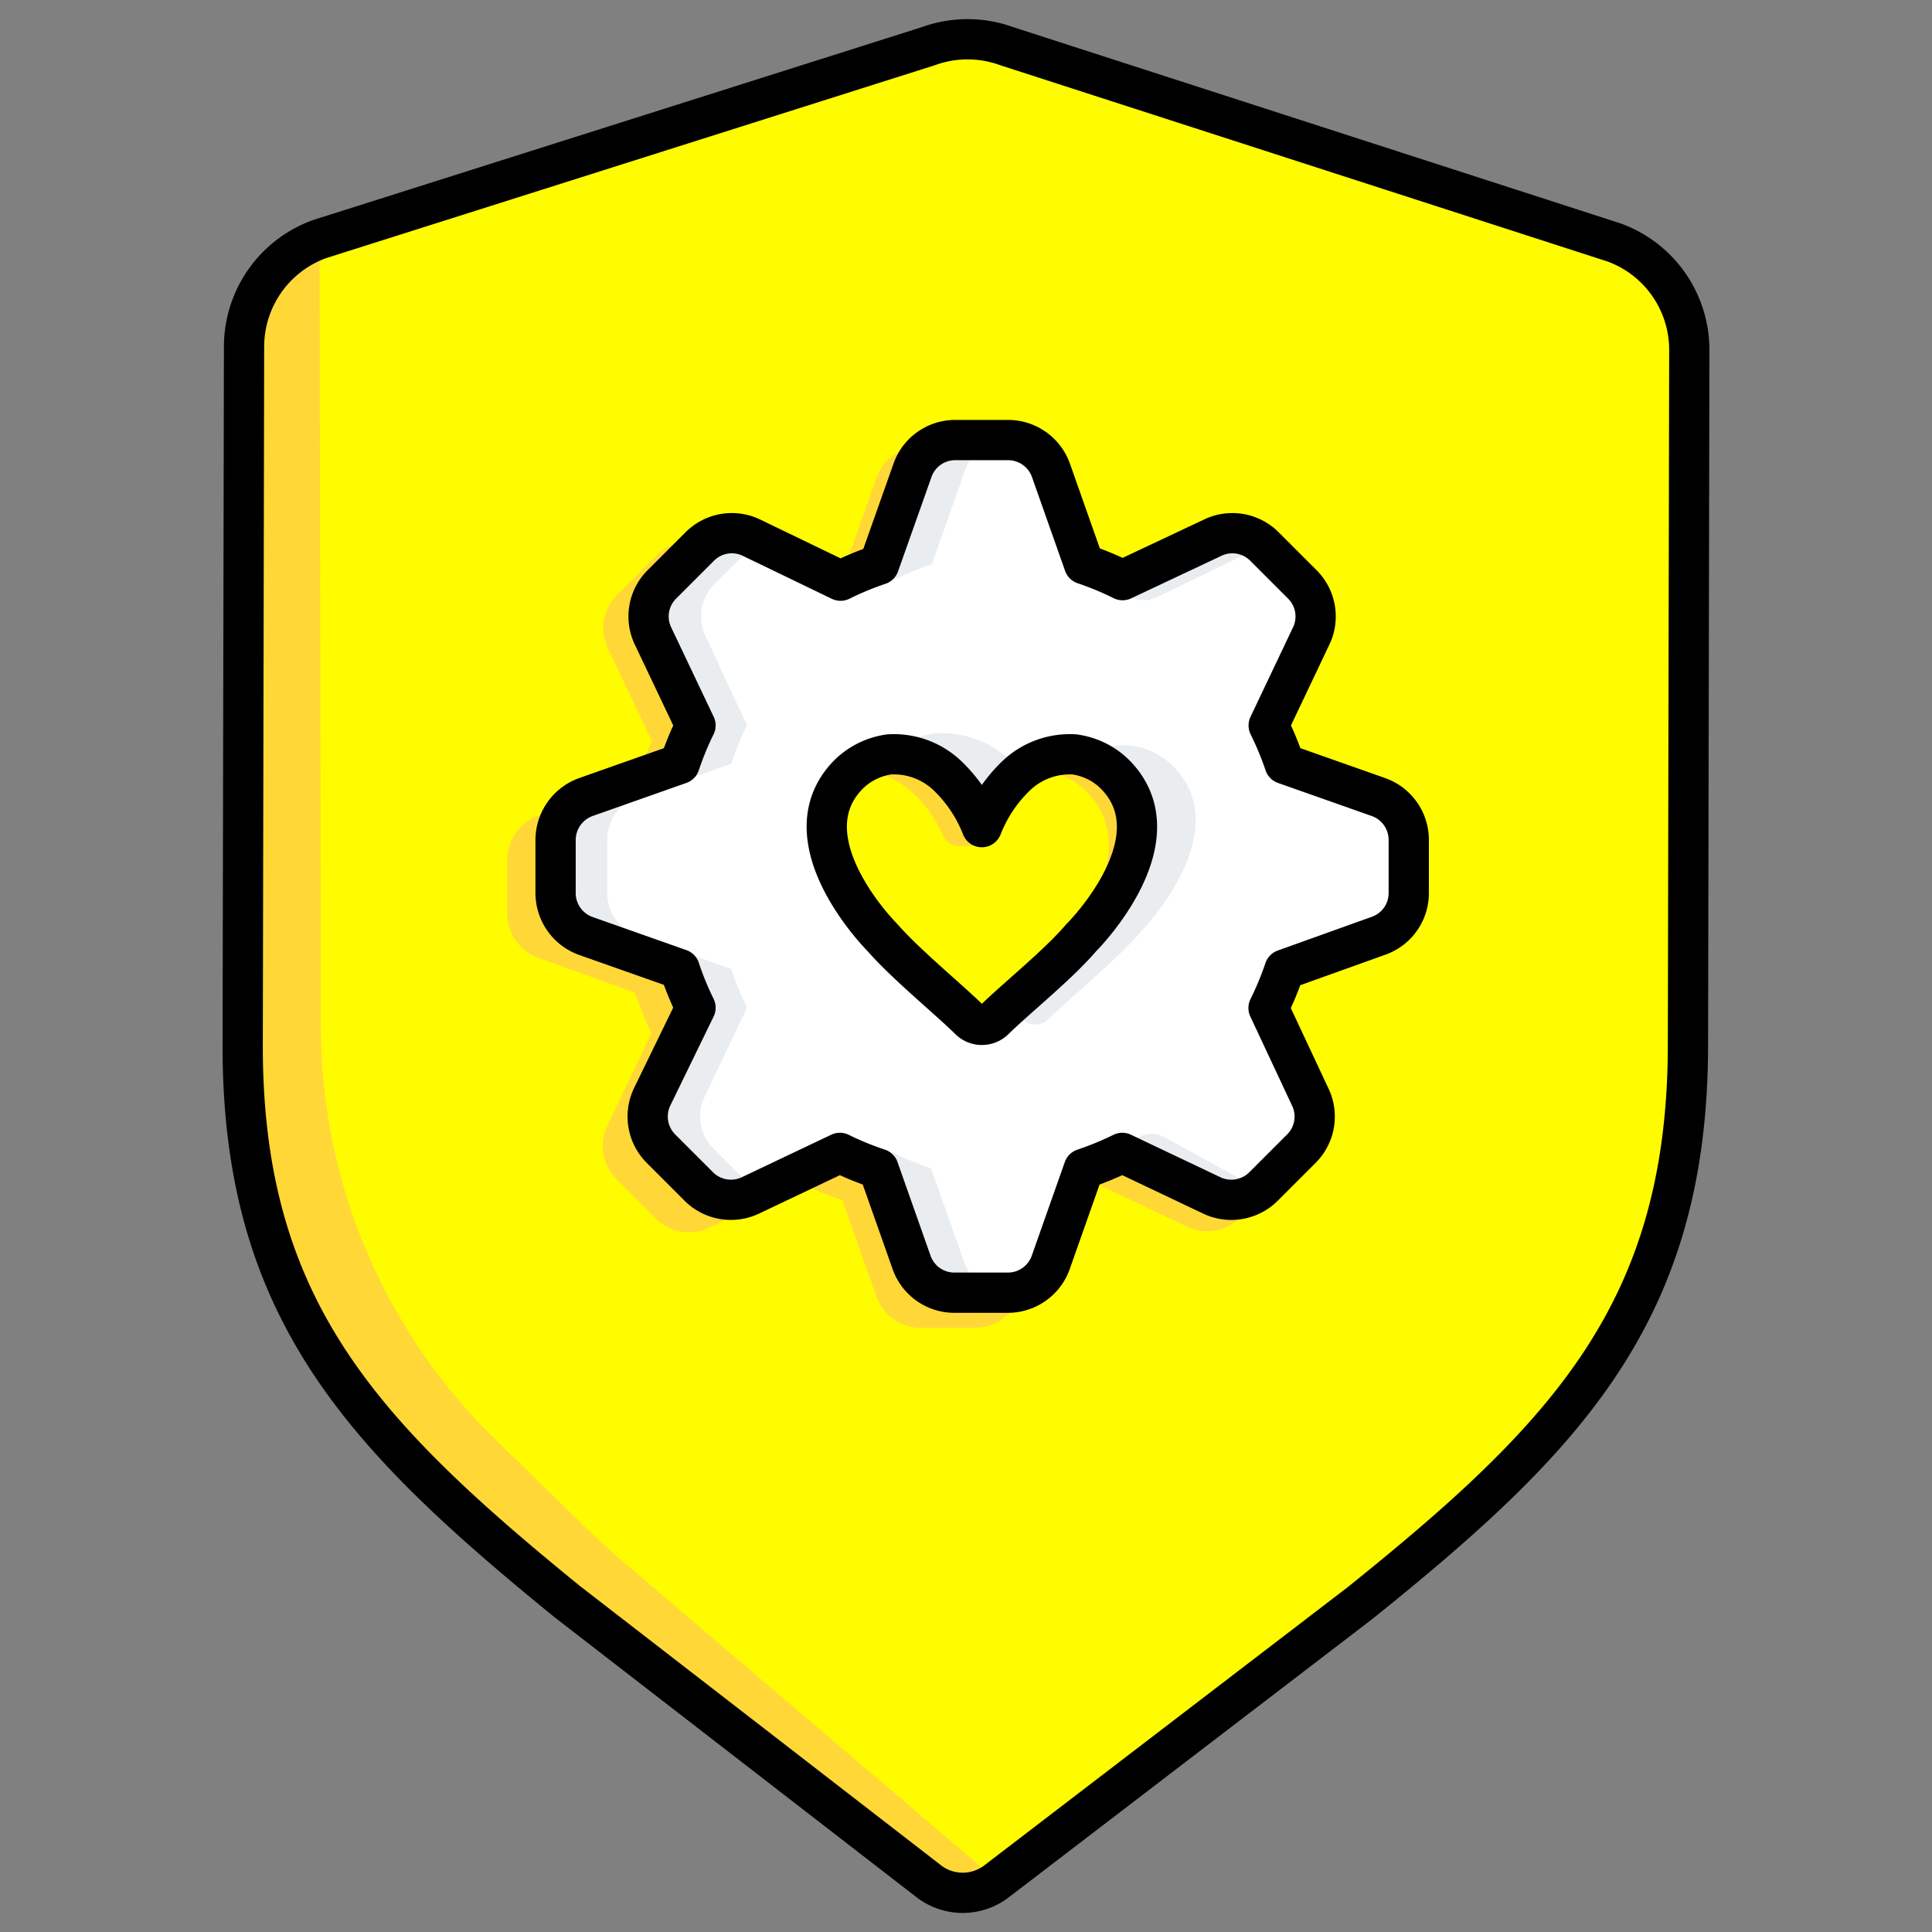
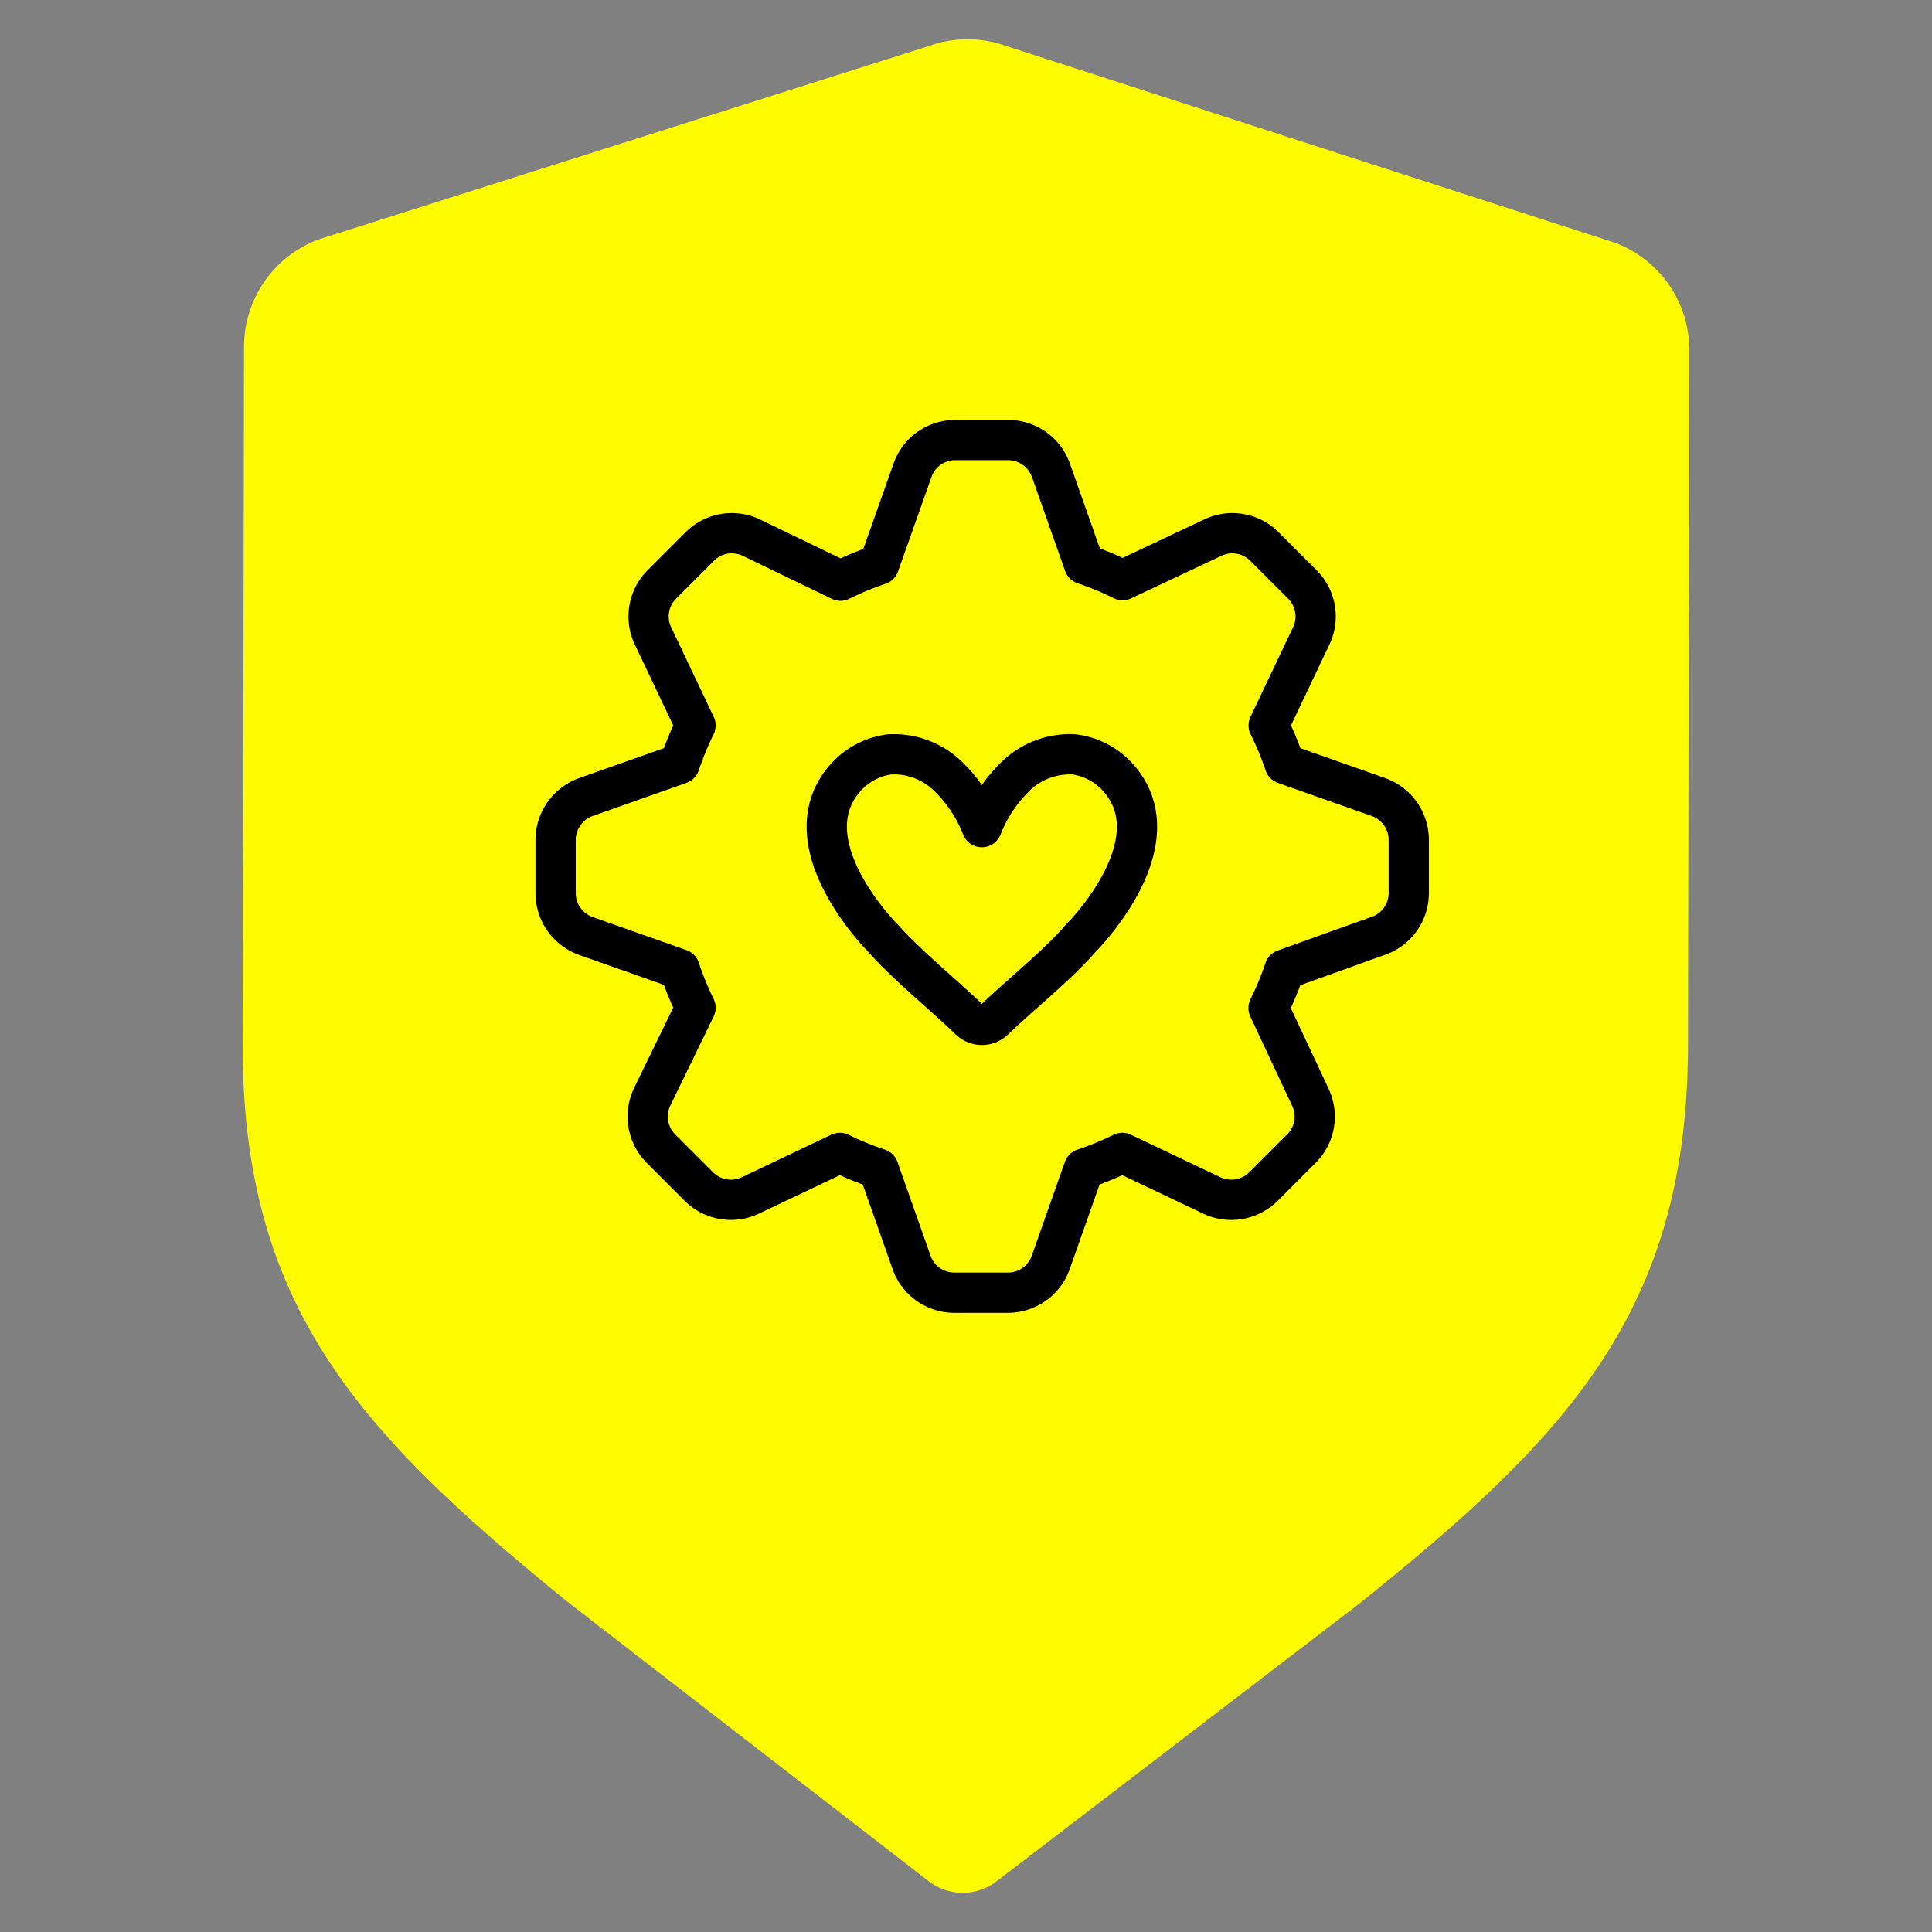
<svg xmlns="http://www.w3.org/2000/svg" viewBox="0 0 144 144">
  <rect x="0" y="0" width="144" height="144" fill="#808080" stroke="none" />
  <defs>
    <style>.cls-1{fill:#fffc00}.cls-2{fill:#ffd838}.cls-3{fill:none;stroke:#000;stroke-linecap:round;stroke-linejoin:round;stroke-width:3px}.cls-4{fill:#fff}.cls-5{fill:#eaedef}</style>
  </defs>
  <title>09_Account Security</title>
  <g id="Account_Security" data-name="Account Security">
    <path class="cls-1" d="M101.36 119.49l-27 20.67a4.15 4.15 0 0 1-5.21 0l-26.89-20.8C26.92 106.87 18 97.47 18.09 77.7l.1-51.88a8.53 8.53 0 0 1 5.63-8L69.2 3.44a8.53 8.53 0 0 1 5.83 0l45.3 14.64a8.52 8.52 0 0 1 5.58 8l-.1 51.92c-.05 19.76-9.04 29.11-24.45 41.49z" />
-     <path class="cls-2" d="M69.15 140.14l-26.89-20.8C26.92 106.87 18 97.47 18.09 77.7l.1-51.88a8.51 8.51 0 0 1 2.53-6 15.84 15.84 0 0 1 3.1-2l.1 58.77a42.91 42.91 0 0 0 1.82 12.28 42.9 42.9 0 0 0 11.13 18.36l6.66 6.5c.68.67 1.4 1.32 2.13 2l28.7 24.47a4.11 4.11 0 0 1-2.43.91 6 6 0 0 1-2.78-.97z" />
-     <path class="cls-3" d="M101.36 119.49l-27 20.67a4.15 4.15 0 0 1-5.21 0l-26.89-20.8C26.92 106.87 18 97.47 18.09 77.7l.1-51.88a8.53 8.53 0 0 1 5.63-8L69.2 3.44a8.53 8.53 0 0 1 5.83 0l45.3 14.64a8.52 8.52 0 0 1 5.58 8l-.1 51.92c-.05 19.76-9.04 29.11-24.45 41.49z" />
-     <path class="cls-2" d="M101.25 60.74l-7.2-2.56a24.7 24.7 0 0 0-1.22-3l3.27-6.89a3.49 3.49 0 0 0-.68-4l-2.92-2.87a3.51 3.51 0 0 0-4-.68l-7 3.28a23.23 23.23 0 0 0-3-1.23l-2.5-7.2a3.48 3.48 0 0 0-3.28-2.32h-4.1a3.48 3.48 0 0 0-3.28 2.32l-2.56 7.2a22.65 22.65 0 0 0-3 1.23l-6.89-3.28a3.51 3.51 0 0 0-4 .68L46 44.35a3.49 3.49 0 0 0-.68 4l3.27 6.89a24.7 24.7 0 0 0-1.22 3l-7.26 2.56a3.49 3.49 0 0 0-2.3 3.2v4.13a3.48 3.48 0 0 0 2.32 3.26l7.2 2.61a25.4 25.4 0 0 0 1.22 3l-3.27 6.89a3.47 3.47 0 0 0 .68 4l2.92 2.93a3.49 3.49 0 0 0 4 .68l6.9-3.28a24.1 24.1 0 0 0 3 1.23l2.55 7.2a3.5 3.5 0 0 0 3.29 2.32h4.13a3.49 3.49 0 0 0 3.25-2.4l2.56-7.2a24.76 24.76 0 0 0 3-1.23l6.89 3.28a3.49 3.49 0 0 0 4-.68l2.93-2.93a3.49 3.49 0 0 0 .68-4L92.77 77A24 24 0 0 0 94 74l7.26-2.59a3.49 3.49 0 0 0 2.32-3.29v-4a3.49 3.49 0 0 0-2.33-3.38zM78.33 71.58c-1.76 2-5.07 4.72-6.7 6.32a1.36 1.36 0 0 1-1.89 0c-1.62-1.6-4.92-4.28-6.7-6.32-.3-.31-7.38-7.57-2.72-12.5a5.54 5.54 0 0 1 3.22-1.63A6 6 0 0 1 68 59.07a9.7 9.7 0 0 1 2.11 2.81c.07.13.16.31.24.48a1.21 1.21 0 0 0 1.09.7h1.42l-1.35-1.66.2-.34a8.75 8.75 0 0 1 1.65-2 6 6 0 0 1 4.48-1.62 5.49 5.49 0 0 1 3.21 1.63c4.67 4.93-2.41 12.2-2.72 12.51z" />
-     <path class="cls-4" d="M102.75 59.41l-7-2.47a23.14 23.14 0 0 0-1.19-2.87l3.17-6.67a3.37 3.37 0 0 0-.66-3.84l-2.83-2.83a3.37 3.37 0 0 0-3.84-.66l-6.73 3.17a23.14 23.14 0 0 0-2.87-1.19l-2.47-7a3.39 3.39 0 0 0-3.19-2.25h-4A3.37 3.37 0 0 0 68 35.09l-2.48 7a23.14 23.14 0 0 0-2.87 1.19L56 40.07a3.37 3.37 0 0 0-3.84.66l-2.83 2.83a3.37 3.37 0 0 0-.66 3.84l3.17 6.67a23.08 23.08 0 0 0-1.18 2.87l-7 2.47a3.41 3.41 0 0 0-2.25 3.19v4a3.4 3.4 0 0 0 2.25 3.16l7 2.47a23.21 23.21 0 0 0 1.18 2.88l-3.24 6.66a3.39 3.39 0 0 0 .66 3.84l2.83 2.83a3.39 3.39 0 0 0 3.84.66l6.67-3.17a22.6 22.6 0 0 0 2.88 1.18l2.47 7a3.38 3.38 0 0 0 3.18 2.24h4a3.39 3.39 0 0 0 3.18-2.24l2.47-7a23.08 23.08 0 0 0 2.87-1.18l6.67 3.17a3.4 3.4 0 0 0 3.85-.66L97 85.61a3.37 3.37 0 0 0 .66-3.84l-3.11-6.64a23.14 23.14 0 0 0 1.19-2.87l7-2.51a3.37 3.37 0 0 0 2.26-3.18v-3.92a3.39 3.39 0 0 0-2.25-3.24zM80.58 69.9c-1.7 2-4.91 4.57-6.48 6.12a1.32 1.32 0 0 1-1.83 0c-1.57-1.55-4.76-4.15-6.48-6.12-.29-.29-7.15-7.32-2.63-12.09a5.36 5.36 0 0 1 3.11-1.58 5.78 5.78 0 0 1 4.33 1.57 10.65 10.65 0 0 1 2.58 3.85 10.74 10.74 0 0 1 2.58-3.85 5.78 5.78 0 0 1 4.33-1.57 5.33 5.33 0 0 1 3.11 1.58c4.53 4.77-2.32 11.8-2.62 12.09z" />
-     <path class="cls-5" d="M66.58 43.24a23.93 23.93 0 0 1 2.88-1.19l2.47-7a3.37 3.37 0 0 1 3.18-2.25h-3.92A3.37 3.37 0 0 0 68 35.09l-2.48 7-.8.3zM75.28 56.66a7.46 7.46 0 0 0-5.61-2 6.07 6.07 0 0 0-1.81.53 7.91 7.91 0 0 1 2.33 1.51 13.81 13.81 0 0 1 3.35 5 15.58 15.58 0 0 1 2.54-4.16 9.08 9.08 0 0 0-.8-.88zM86.24 44.51l8.37-4.06a4 4 0 0 0-4-.32l-7.8 3.8c.52.2 1 .4 1.54.62a2.28 2.28 0 0 0 1.89-.04zM87.53 57.2a5.49 5.49 0 0 0-3.21-1.63 5 5 0 0 0-2.61.41 6.25 6.25 0 0 1 1.77 1.22c4.67 4.92-2.41 12.18-2.72 12.49-1.43 1.64-3.87 3.72-5.61 5.3.4.37.77.71 1.07 1a1.37 1.37 0 0 0 1.9 0c1.62-1.6 4.93-4.29 6.7-6.31.3-.3 7.38-7.56 2.71-12.48zM56 88.44l-2.82-2.83a3.37 3.37 0 0 1-.67-3.84l3.17-6.67a24.86 24.86 0 0 1-1.18-2.88l-7-2.47a3.39 3.39 0 0 1-2.24-3.16v-4a3.39 3.39 0 0 1 2.24-3.19l7-2.47a24.72 24.72 0 0 1 1.18-2.87l-3.1-6.66a3.39 3.39 0 0 1 .66-3.84l2.83-2.83a2.63 2.63 0 0 1 .49-.39l-.56-.27a3.37 3.37 0 0 0-3.84.66l-2.83 2.83a3.37 3.37 0 0 0-.66 3.84l3.17 6.67a23.08 23.08 0 0 0-1.18 2.87l-7 2.47a3.41 3.41 0 0 0-2.25 3.19v4a3.4 3.4 0 0 0 2.25 3.16l7 2.47a23.21 23.21 0 0 0 1.18 2.88l-3.24 6.66a3.39 3.39 0 0 0 .66 3.84l2.83 2.83a3.39 3.39 0 0 0 3.84.66l.57-.27a3.65 3.65 0 0 1-.5-.39zM84.94 84.72c-.58.3-1.16.57-1.75.82l6.18 3.4a3.83 3.83 0 0 0 4.31-.4l-6.86-3.77a2 2 0 0 0-1.88-.05zM71.87 94.08l-2.47-7a23.08 23.08 0 0 1-2.87-1.18l-1.86.88c.27.1.53.21.81.3l2.47 7a3.38 3.38 0 0 0 3.18 2.24h3.92a3.38 3.38 0 0 1-3.18-2.24z" />
    <path class="cls-3" d="M102.75 59.41l-7-2.47a23.14 23.14 0 0 0-1.19-2.87l3.17-6.67a3.37 3.37 0 0 0-.66-3.84l-2.83-2.83a3.37 3.37 0 0 0-3.84-.66l-6.73 3.17a23.14 23.14 0 0 0-2.87-1.19l-2.47-7a3.39 3.39 0 0 0-3.19-2.25h-4A3.37 3.37 0 0 0 68 35.09l-2.48 7a23.14 23.14 0 0 0-2.87 1.19L56 40.07a3.37 3.37 0 0 0-3.84.66l-2.83 2.83a3.37 3.37 0 0 0-.66 3.84l3.17 6.67a23.08 23.08 0 0 0-1.18 2.87l-7 2.47a3.41 3.41 0 0 0-2.25 3.19v4a3.4 3.4 0 0 0 2.25 3.16l7 2.47a23.21 23.21 0 0 0 1.18 2.88l-3.24 6.66a3.39 3.39 0 0 0 .66 3.84l2.83 2.83a3.39 3.39 0 0 0 3.84.66l6.67-3.17a22.6 22.6 0 0 0 2.88 1.18l2.47 7a3.38 3.38 0 0 0 3.18 2.24h4a3.39 3.39 0 0 0 3.18-2.24l2.47-7a23.08 23.08 0 0 0 2.87-1.18l6.67 3.17a3.4 3.4 0 0 0 3.85-.66L97 85.61a3.37 3.37 0 0 0 .66-3.84l-3.11-6.64a23.14 23.14 0 0 0 1.19-2.87l7-2.51a3.37 3.37 0 0 0 2.26-3.18v-3.92a3.39 3.39 0 0 0-2.25-3.24zM80.58 69.9c-1.7 2-4.91 4.57-6.48 6.12a1.32 1.32 0 0 1-1.83 0c-1.57-1.55-4.76-4.15-6.48-6.12-.29-.29-7.15-7.32-2.63-12.09a5.36 5.36 0 0 1 3.11-1.58 5.78 5.78 0 0 1 4.33 1.57 10.65 10.65 0 0 1 2.58 3.85 10.74 10.74 0 0 1 2.58-3.85 5.78 5.78 0 0 1 4.33-1.57 5.33 5.33 0 0 1 3.11 1.58c4.53 4.77-2.32 11.8-2.62 12.09z" />
  </g>
</svg>